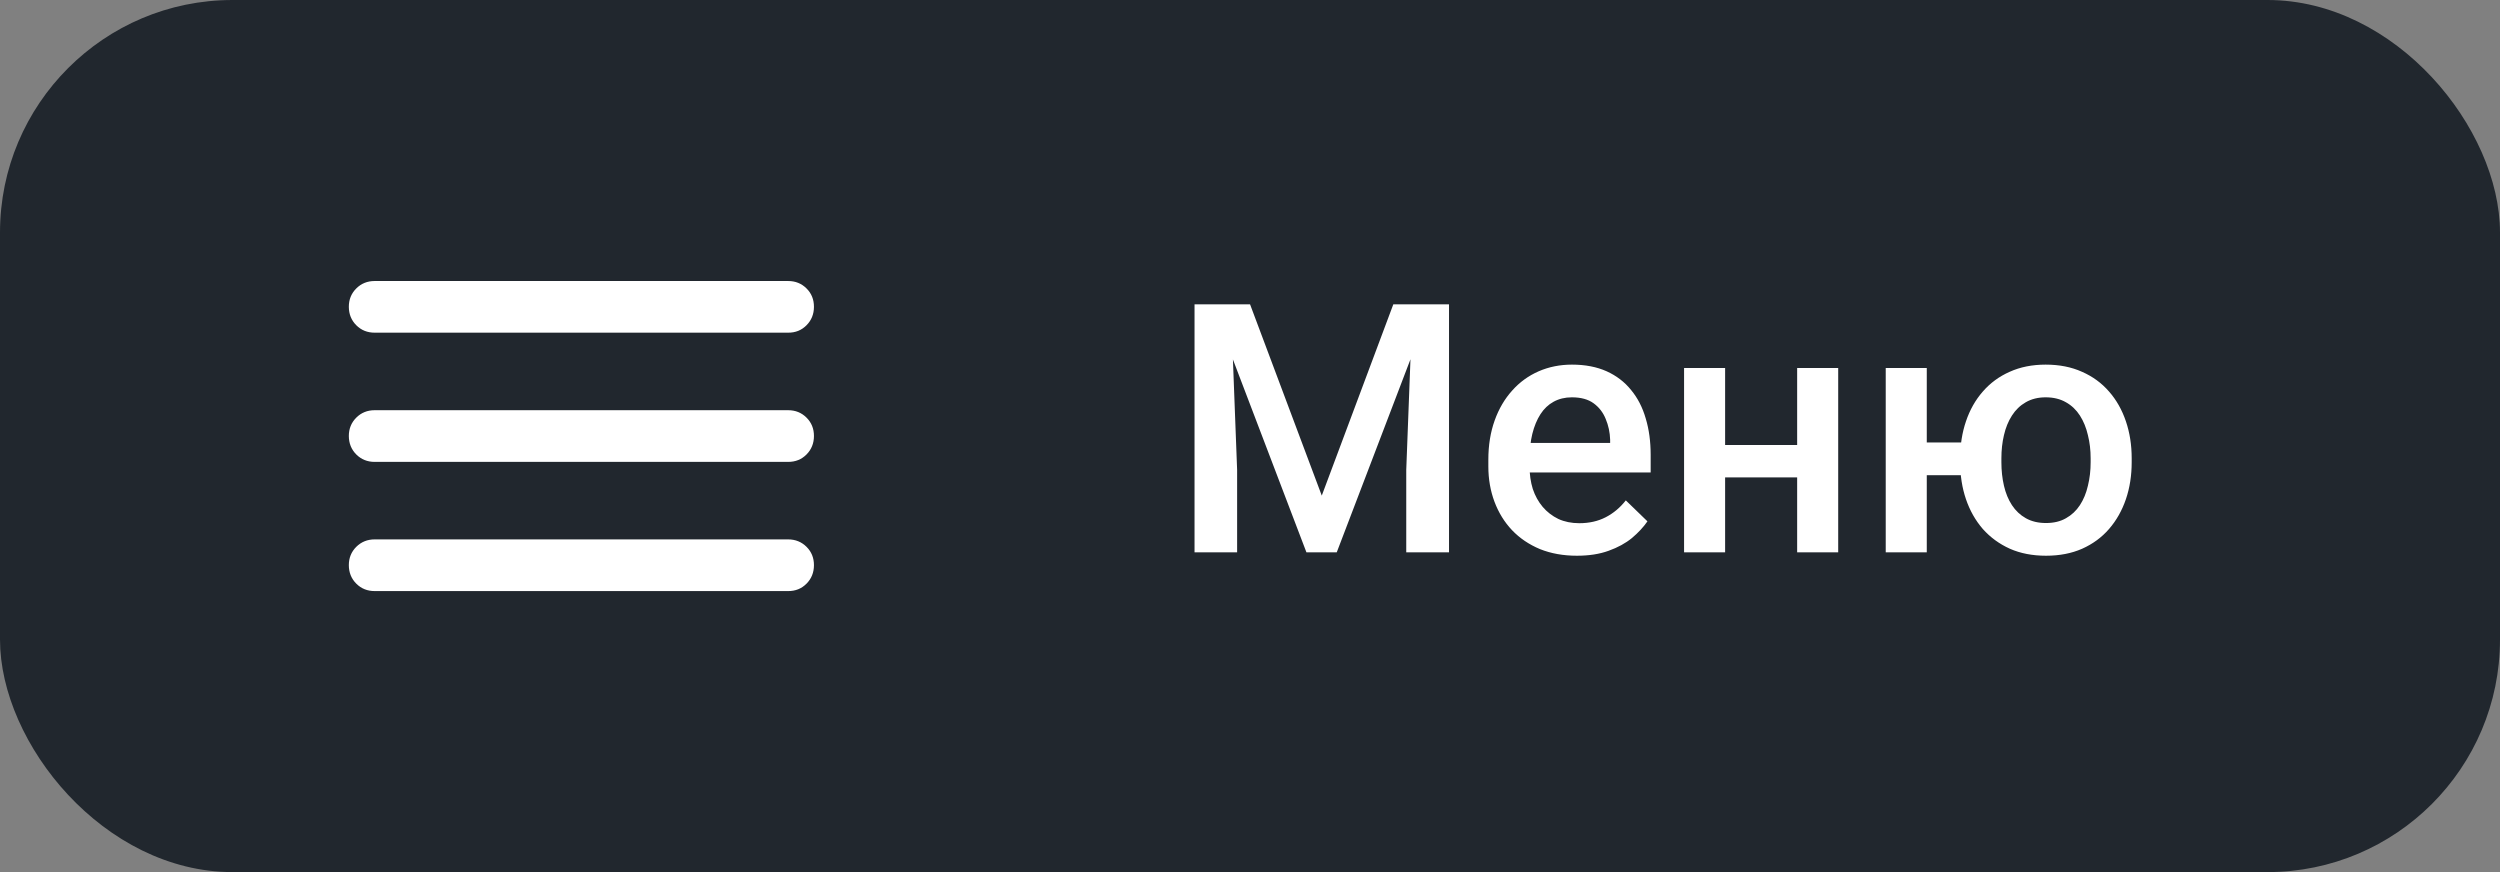
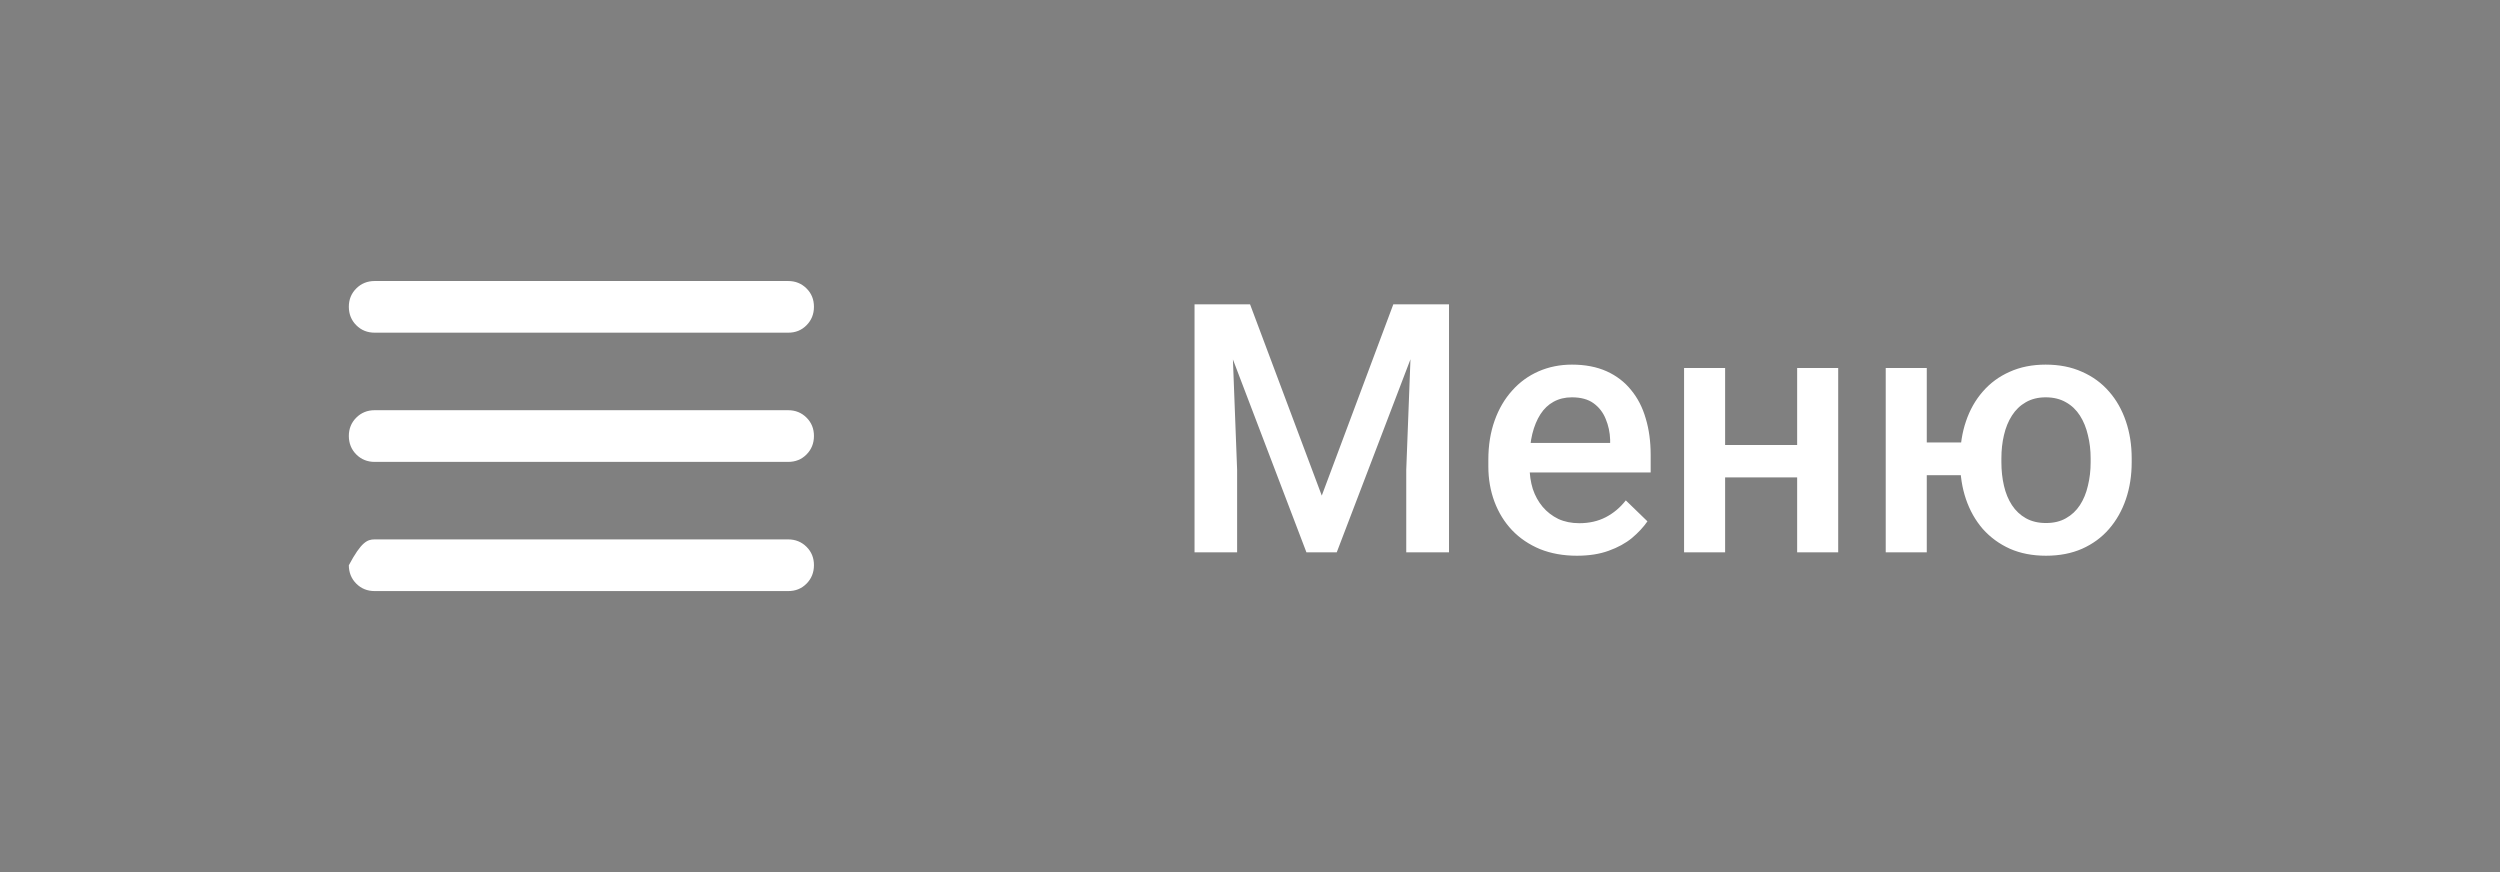
<svg xmlns="http://www.w3.org/2000/svg" width="86" height="30" viewBox="0 0 86 30" fill="none">
  <rect x="0" y="0" width="86" height="30" fill="#808080" stroke="none" />
-   <rect width="86" height="30" rx="8" fill="#21272E" />
-   <path d="M12.889 20.333C12.637 20.333 12.426 20.248 12.256 20.077C12.086 19.907 12.001 19.696 12 19.444C11.999 19.193 12.085 18.982 12.256 18.811C12.427 18.641 12.638 18.555 12.889 18.555H27.111C27.363 18.555 27.574 18.641 27.745 18.811C27.916 18.982 28.001 19.193 28 19.444C27.999 19.696 27.914 19.907 27.744 20.078C27.574 20.25 27.363 20.334 27.111 20.333H12.889ZM12.889 15.889C12.637 15.889 12.426 15.803 12.256 15.633C12.086 15.462 12.001 15.251 12 15C11.999 14.749 12.085 14.538 12.256 14.367C12.427 14.196 12.638 14.111 12.889 14.111H27.111C27.363 14.111 27.574 14.196 27.745 14.367C27.916 14.538 28.001 14.749 28 15C27.999 15.251 27.914 15.463 27.744 15.634C27.574 15.805 27.363 15.89 27.111 15.889H12.889ZM12.889 11.444C12.637 11.444 12.426 11.359 12.256 11.188C12.086 11.018 12.001 10.807 12 10.556C11.999 10.304 12.085 10.093 12.256 9.923C12.427 9.752 12.638 9.667 12.889 9.667H27.111C27.363 9.667 27.574 9.752 27.745 9.923C27.916 10.093 28.001 10.304 28 10.556C27.999 10.807 27.914 11.018 27.744 11.189C27.574 11.361 27.363 11.446 27.111 11.444H12.889Z" fill="white" />
+   <path d="M12.889 20.333C12.637 20.333 12.426 20.248 12.256 20.077C12.086 19.907 12.001 19.696 12 19.444C12.427 18.641 12.638 18.555 12.889 18.555H27.111C27.363 18.555 27.574 18.641 27.745 18.811C27.916 18.982 28.001 19.193 28 19.444C27.999 19.696 27.914 19.907 27.744 20.078C27.574 20.25 27.363 20.334 27.111 20.333H12.889ZM12.889 15.889C12.637 15.889 12.426 15.803 12.256 15.633C12.086 15.462 12.001 15.251 12 15C11.999 14.749 12.085 14.538 12.256 14.367C12.427 14.196 12.638 14.111 12.889 14.111H27.111C27.363 14.111 27.574 14.196 27.745 14.367C27.916 14.538 28.001 14.749 28 15C27.999 15.251 27.914 15.463 27.744 15.634C27.574 15.805 27.363 15.89 27.111 15.889H12.889ZM12.889 11.444C12.637 11.444 12.426 11.359 12.256 11.188C12.086 11.018 12.001 10.807 12 10.556C11.999 10.304 12.085 10.093 12.256 9.923C12.427 9.752 12.638 9.667 12.889 9.667H27.111C27.363 9.667 27.574 9.752 27.745 9.923C27.916 10.093 28.001 10.304 28 10.556C27.999 10.807 27.914 11.018 27.744 11.189C27.574 11.361 27.363 11.446 27.111 11.444H12.889Z" fill="white" />
  <path d="M41.69 10.469H43.002L45.469 17.049L47.93 10.469H49.242L45.984 19H44.941L41.69 10.469ZM41.092 10.469H42.34L42.557 16.164V19H41.092V10.469ZM48.592 10.469H49.846V19H48.375V16.164L48.592 10.469ZM54.246 19.117C53.777 19.117 53.353 19.041 52.975 18.889C52.6 18.732 52.279 18.516 52.014 18.238C51.752 17.961 51.551 17.635 51.41 17.26C51.27 16.885 51.199 16.48 51.199 16.047V15.812C51.199 15.316 51.272 14.867 51.416 14.465C51.56 14.062 51.762 13.719 52.02 13.434C52.277 13.145 52.582 12.924 52.934 12.771C53.285 12.619 53.666 12.543 54.076 12.543C54.529 12.543 54.926 12.619 55.266 12.771C55.605 12.924 55.887 13.139 56.109 13.416C56.336 13.69 56.504 14.016 56.613 14.395C56.727 14.773 56.783 15.191 56.783 15.648V16.252H51.885V15.238H55.389V15.127C55.381 14.873 55.33 14.635 55.236 14.412C55.147 14.19 55.008 14.01 54.82 13.873C54.633 13.736 54.383 13.668 54.07 13.668C53.836 13.668 53.627 13.719 53.443 13.82C53.264 13.918 53.113 14.06 52.992 14.248C52.871 14.435 52.777 14.662 52.711 14.928C52.648 15.19 52.617 15.484 52.617 15.812V16.047C52.617 16.324 52.654 16.582 52.728 16.82C52.807 17.055 52.92 17.26 53.068 17.436C53.217 17.611 53.397 17.75 53.607 17.852C53.818 17.949 54.059 17.998 54.328 17.998C54.668 17.998 54.971 17.93 55.236 17.793C55.502 17.656 55.732 17.463 55.928 17.213L56.672 17.934C56.535 18.133 56.357 18.324 56.139 18.508C55.92 18.688 55.652 18.834 55.336 18.947C55.023 19.061 54.66 19.117 54.246 19.117ZM62.215 15.309V16.422H58.934V15.309H62.215ZM59.344 12.66V19H57.932V12.66H59.344ZM63.234 12.66V19H61.822V12.66H63.234ZM68.473 15.221V16.346H65.074V15.221H68.473ZM66.281 12.66V19H64.869V12.66H66.281ZM67.43 15.9V15.766C67.43 15.309 67.496 14.885 67.629 14.494C67.762 14.1 67.955 13.758 68.209 13.469C68.463 13.176 68.772 12.949 69.135 12.789C69.498 12.625 69.91 12.543 70.371 12.543C70.84 12.543 71.256 12.625 71.619 12.789C71.986 12.949 72.297 13.176 72.551 13.469C72.805 13.758 72.998 14.1 73.131 14.494C73.264 14.885 73.33 15.309 73.33 15.766V15.9C73.33 16.357 73.264 16.781 73.131 17.172C72.998 17.562 72.805 17.904 72.551 18.197C72.301 18.486 71.992 18.713 71.625 18.877C71.262 19.037 70.848 19.117 70.383 19.117C69.918 19.117 69.504 19.037 69.141 18.877C68.777 18.713 68.467 18.486 68.209 18.197C67.955 17.904 67.762 17.562 67.629 17.172C67.496 16.781 67.43 16.357 67.43 15.9ZM68.848 15.766V15.9C68.848 16.186 68.877 16.455 68.936 16.709C68.994 16.963 69.086 17.186 69.211 17.377C69.336 17.568 69.496 17.719 69.691 17.828C69.887 17.938 70.117 17.992 70.383 17.992C70.648 17.992 70.877 17.938 71.068 17.828C71.264 17.719 71.424 17.568 71.549 17.377C71.674 17.186 71.766 16.963 71.824 16.709C71.887 16.455 71.918 16.186 71.918 15.9V15.766C71.918 15.484 71.887 15.219 71.824 14.969C71.766 14.715 71.674 14.49 71.549 14.295C71.424 14.1 71.264 13.947 71.068 13.838C70.873 13.725 70.641 13.668 70.371 13.668C70.109 13.668 69.881 13.725 69.686 13.838C69.494 13.947 69.336 14.1 69.211 14.295C69.086 14.49 68.994 14.715 68.936 14.969C68.877 15.219 68.848 15.484 68.848 15.766Z" fill="white" />
</svg>